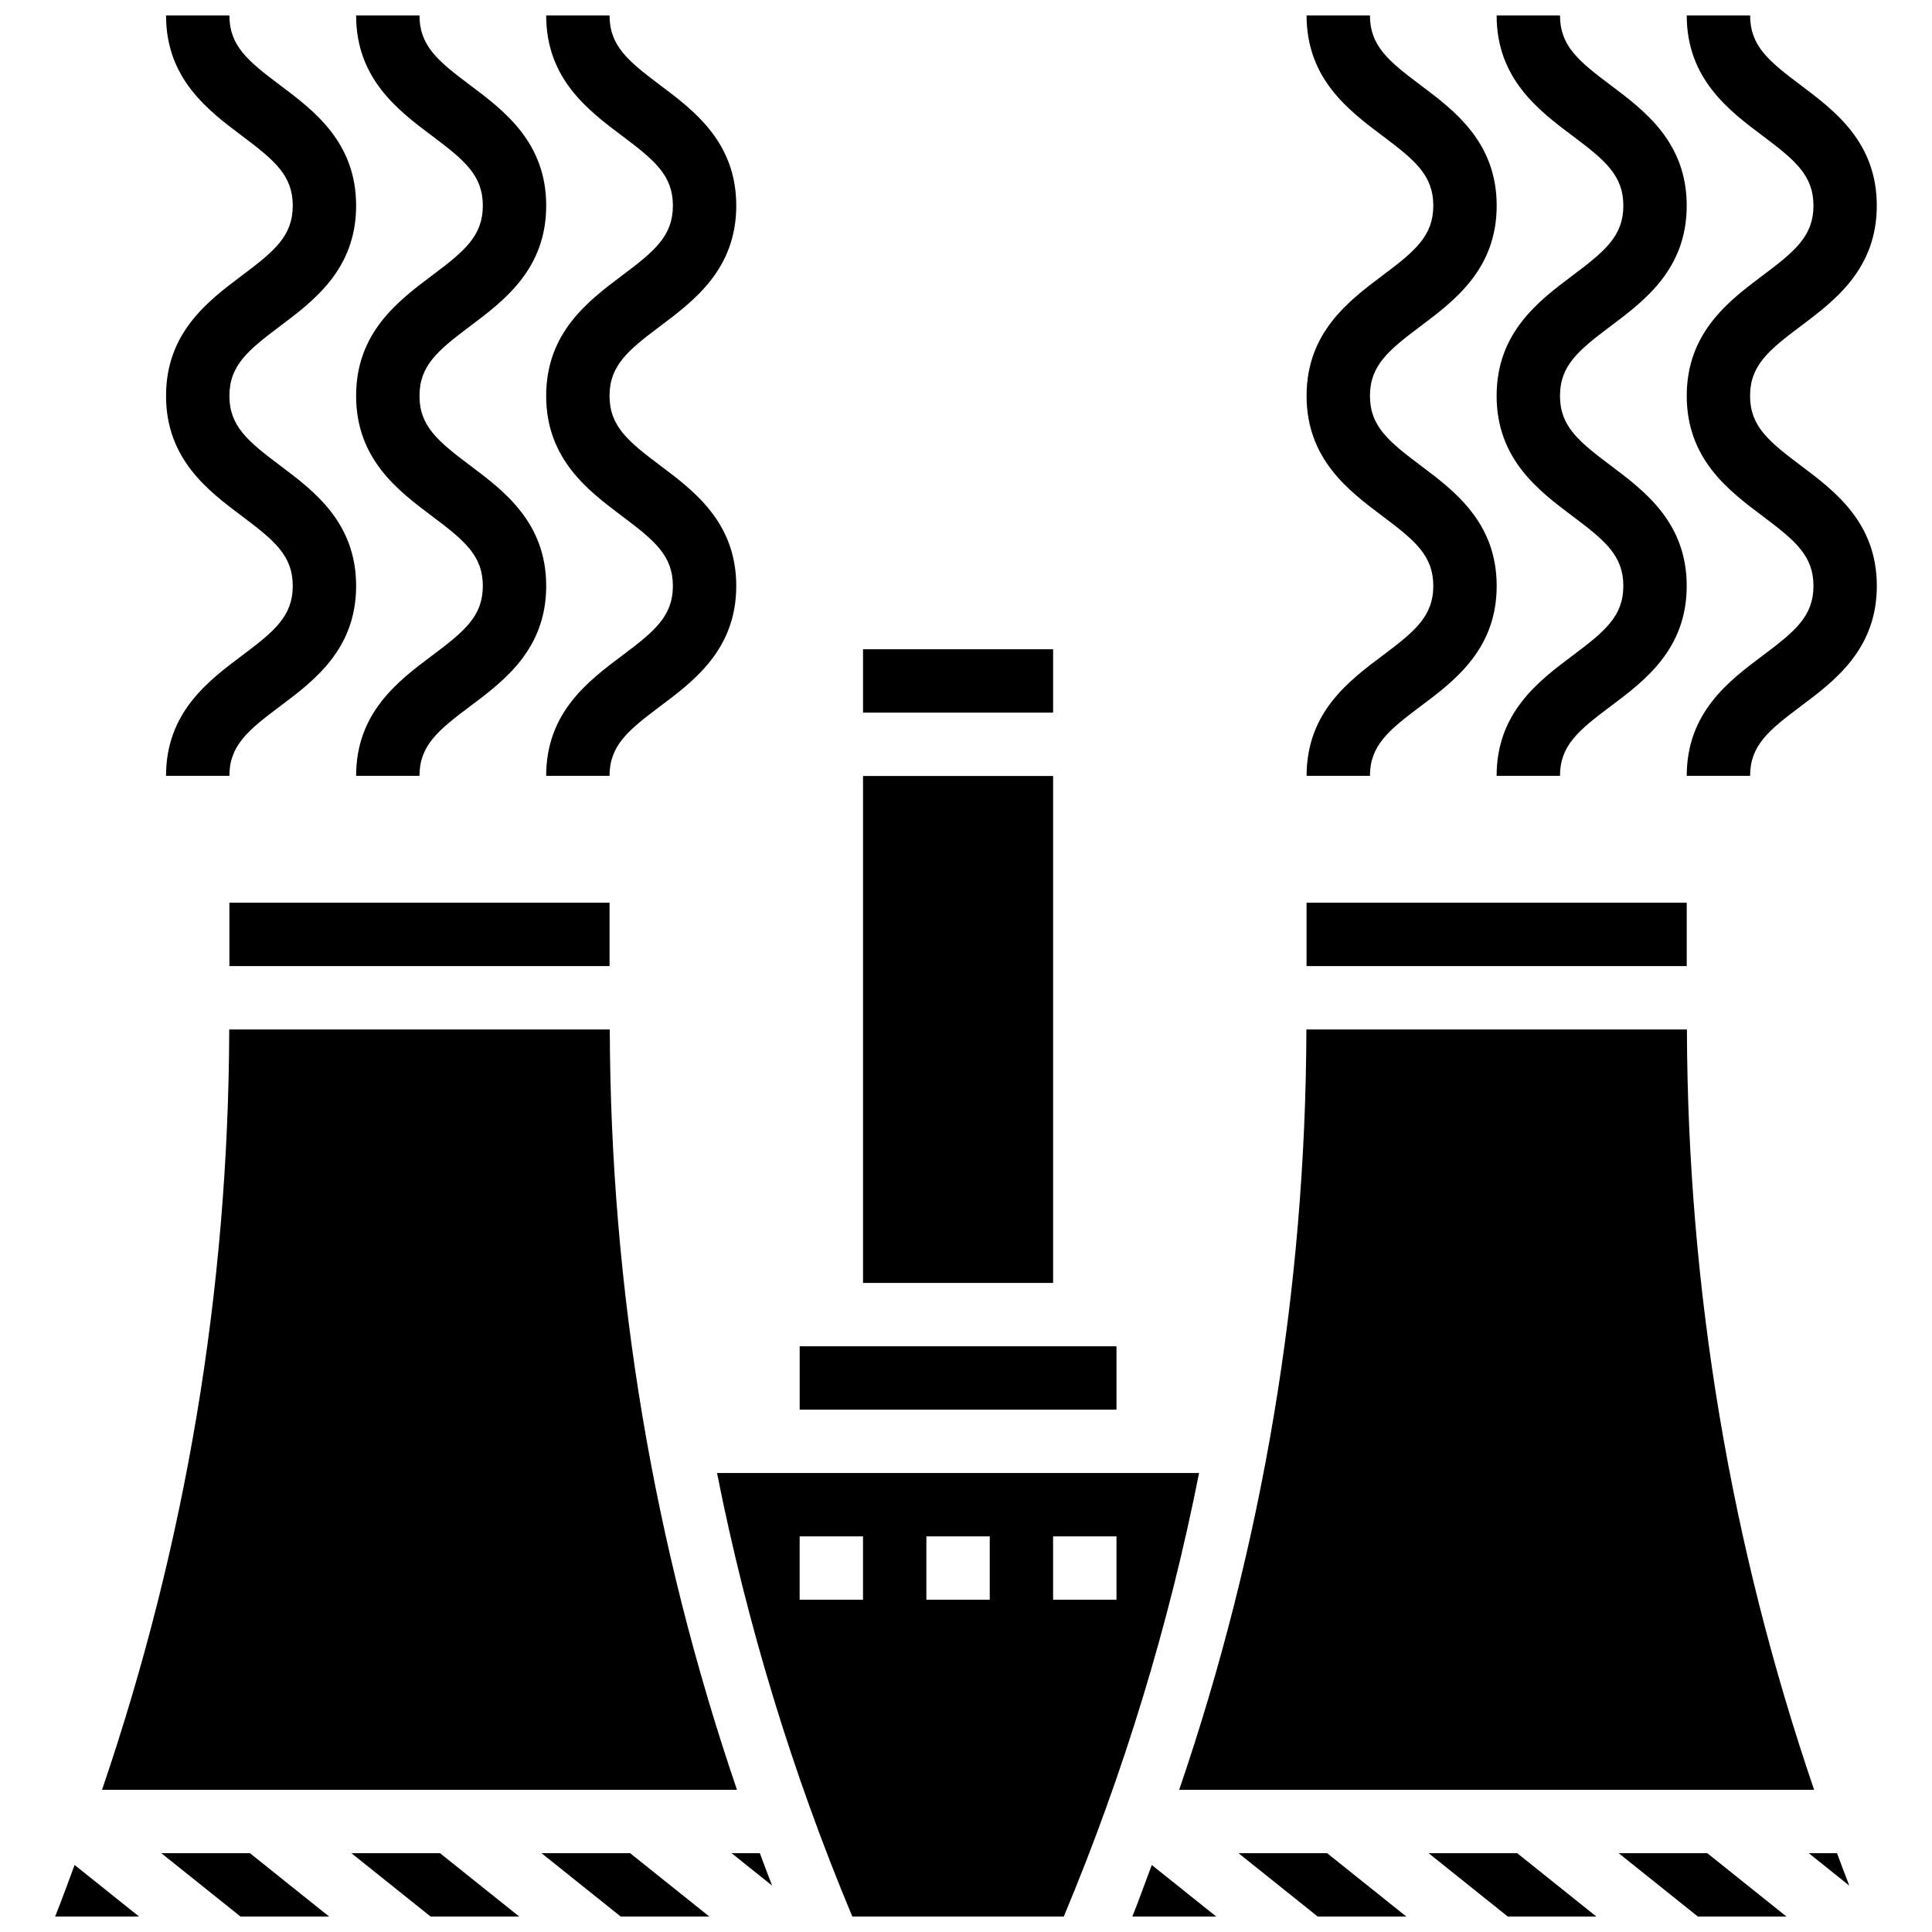
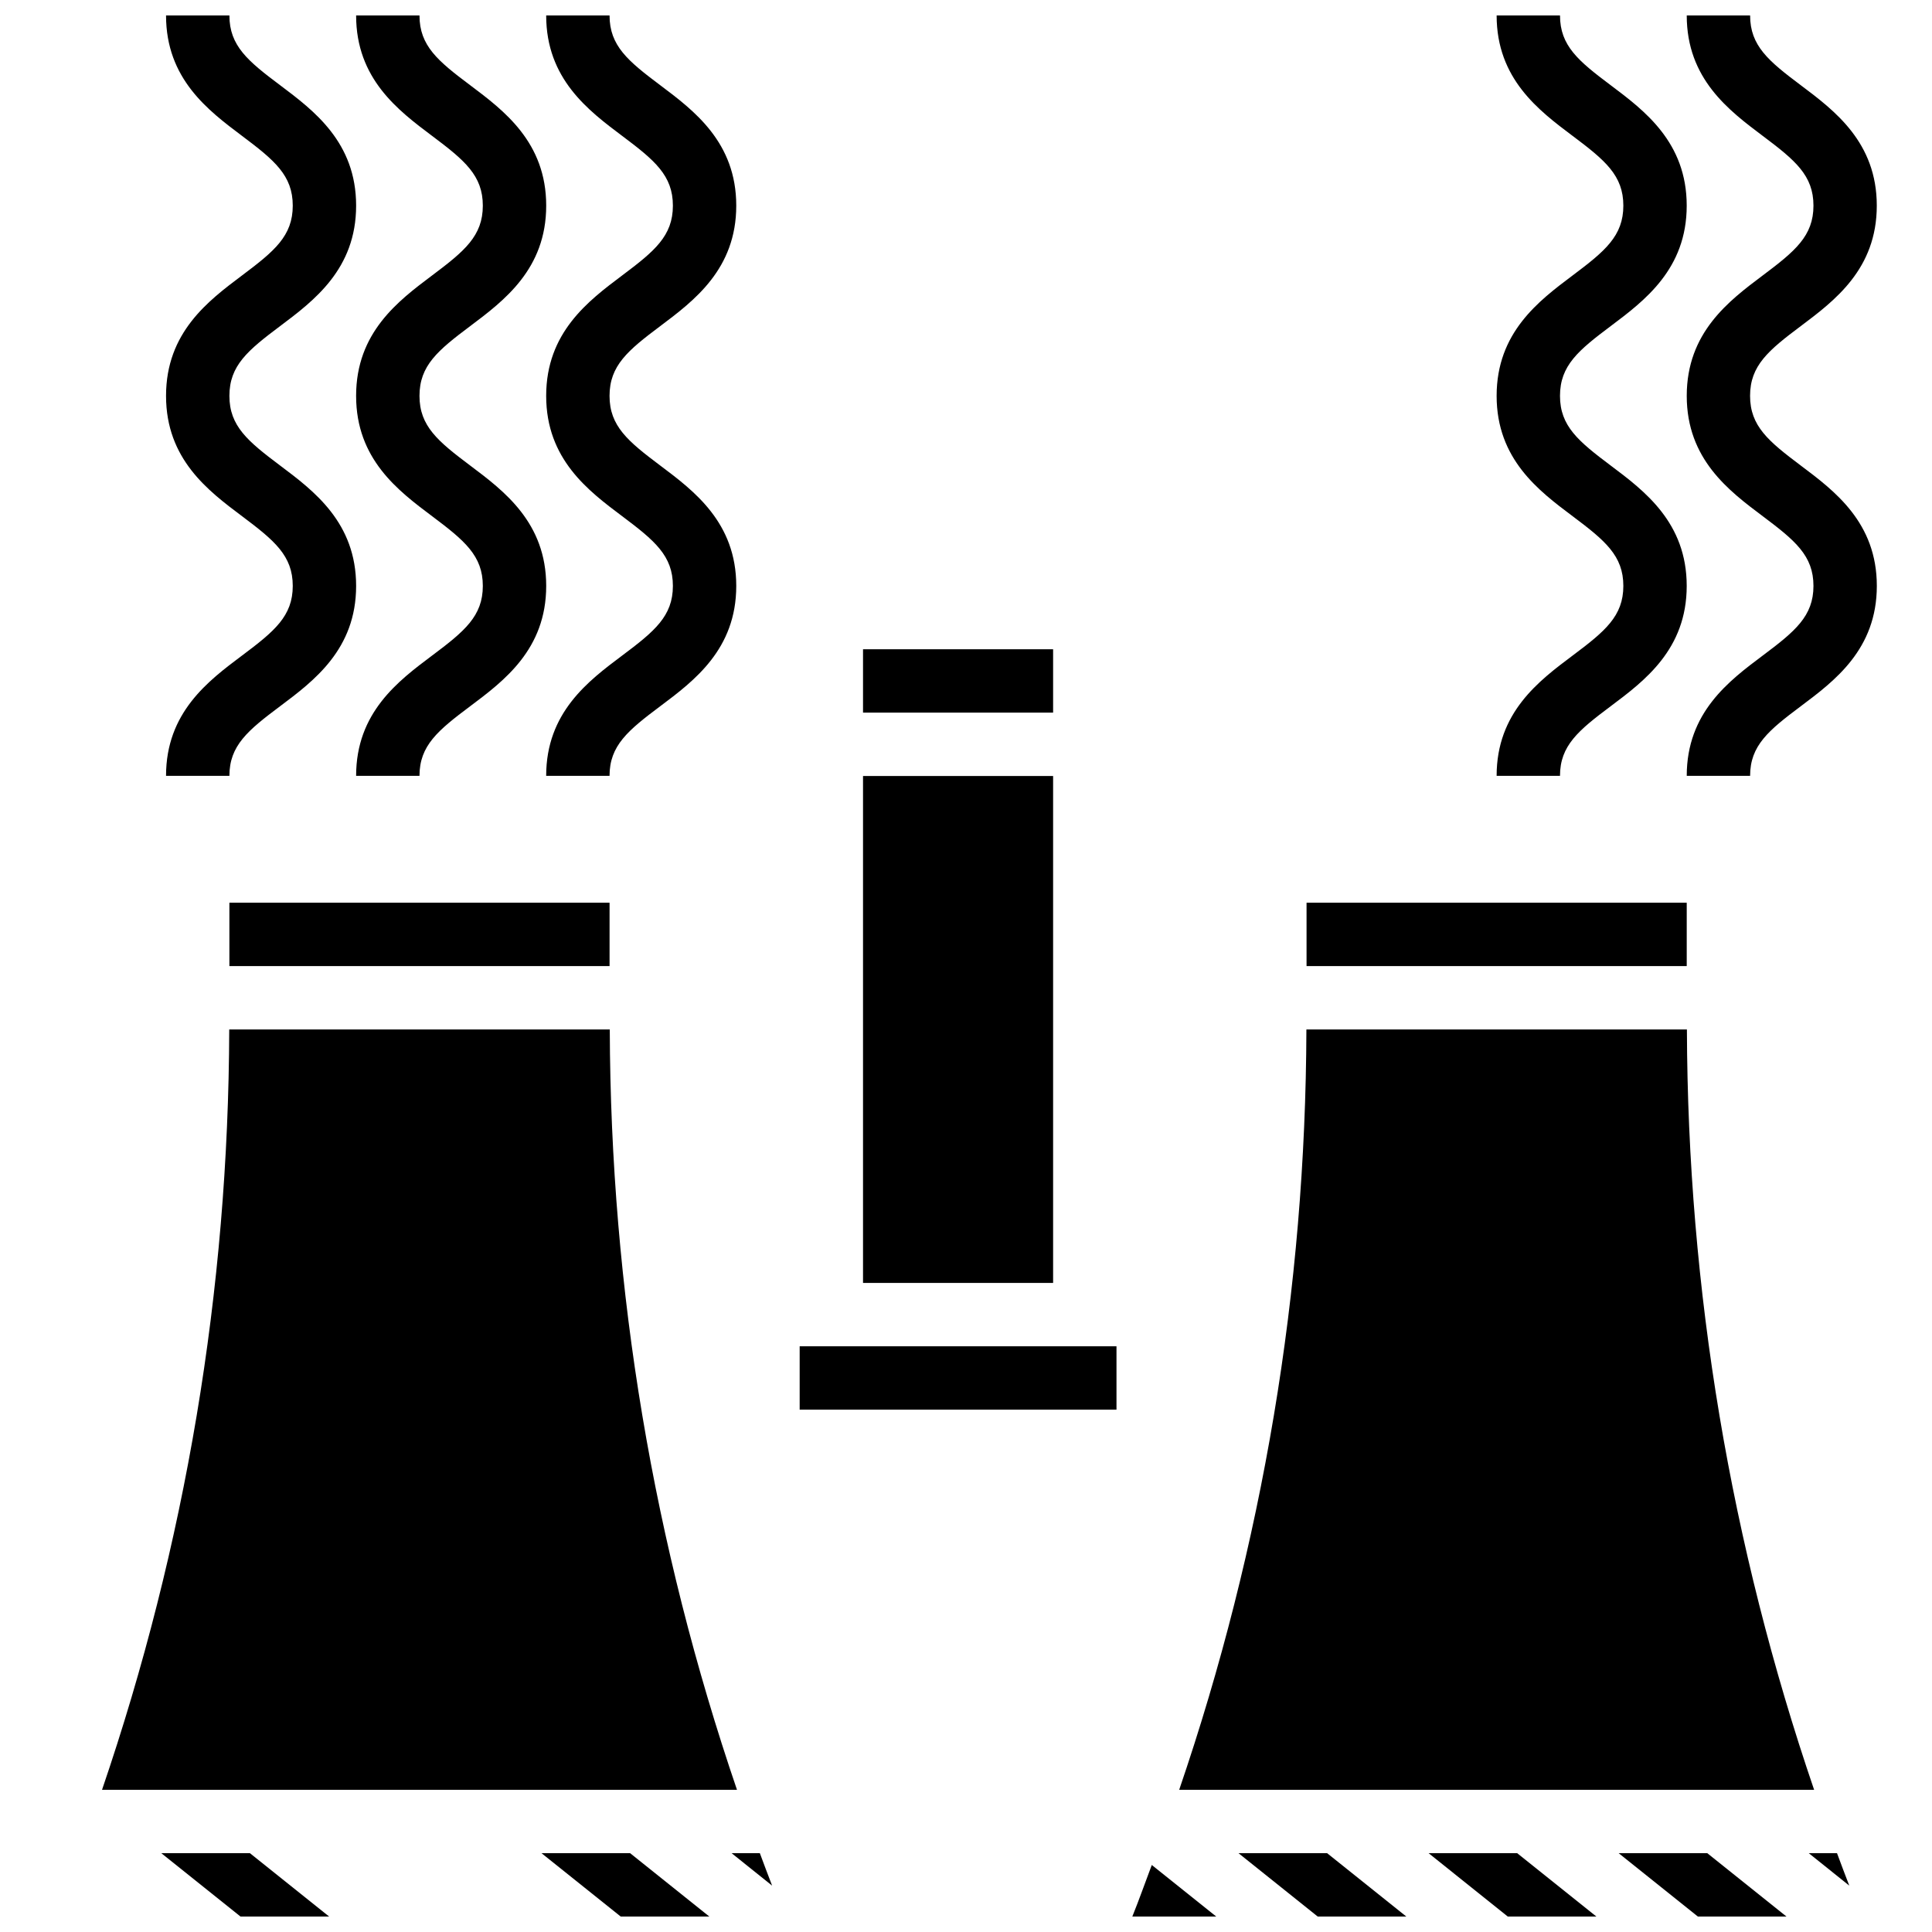
<svg xmlns="http://www.w3.org/2000/svg" width="800px" height="800px" version="1.1" viewBox="144 144 512 512">
  <defs>
    <clipPath id="o">
      <path d="m287 635h45v16.902h-45z" />
    </clipPath>
    <clipPath id="h">
      <path d="m186 635h46v16.902h-46z" />
    </clipPath>
    <clipPath id="g">
      <path d="m158 638h23v13.902h-23z" />
    </clipPath>
    <clipPath id="f">
      <path d="m237 635h45v16.902h-45z" />
    </clipPath>
    <clipPath id="e">
      <path d="m472 635h45v16.902h-45z" />
    </clipPath>
    <clipPath id="d">
      <path d="m522 635h46v16.902h-46z" />
    </clipPath>
    <clipPath id="c">
      <path d="m444 638h23v13.902h-23z" />
    </clipPath>
    <clipPath id="b">
      <path d="m572 635h46v16.902h-46z" />
    </clipPath>
    <clipPath id="a">
      <path d="m334 534h128v117.9h-128z" />
    </clipPath>
    <clipPath id="n">
      <path d="m188 148.09h51v201.91h-51z" />
    </clipPath>
    <clipPath id="m">
      <path d="m238 148.09h51v201.91h-51z" />
    </clipPath>
    <clipPath id="l">
      <path d="m288 148.09h52v201.91h-52z" />
    </clipPath>
    <clipPath id="k">
-       <path d="m490 148.09h51v201.91h-51z" />
-     </clipPath>
+       </clipPath>
    <clipPath id="j">
      <path d="m540 148.09h51v201.91h-51z" />
    </clipPath>
    <clipPath id="i">
      <path d="m591 148.09h51v201.91h-51z" />
    </clipPath>
  </defs>
  <g clip-path="url(#o)">
    <path d="m287.5 635.11 20.992 16.793h23.48l-20.988-16.793z" />
  </g>
  <g clip-path="url(#h)">
    <path d="m186.75 635.11 20.988 16.793h23.484l-20.988-16.793z" />
  </g>
  <g clip-path="url(#g)">
-     <path d="m158.61 651.9h22.234l-17.078-13.66c-1.723 4.551-3.324 9.137-5.156 13.66z" />
-   </g>
+     </g>
  <path d="m204.79 383.23h100.75v16.793h-100.75z" />
  <g clip-path="url(#f)">
-     <path d="m237.12 635.11 20.988 16.793h23.484l-20.988-16.793z" />
-   </g>
+     </g>
  <path d="m305.59 416.82h-100.84c-0.211 69.082-11.57 136.64-33.711 201.5h168.27c-22.141-64.875-33.5-132.43-33.711-201.5z" />
  <path d="m355.92 500.78h83.961v16.793h-83.961z" />
  <path d="m372.71 316.06h50.375v16.793h-50.375z" />
  <path d="m624.76 618.32c-22.141-64.867-33.5-132.42-33.711-201.5h-100.84c-0.211 69.082-11.562 136.64-33.711 201.5z" />
  <path d="m372.71 349.65h50.375v134.34h-50.375z" />
  <path d="m490.25 383.23h100.75v16.793h-100.75z" />
  <g clip-path="url(#e)">
    <path d="m472.21 635.11 20.992 16.793h23.484l-20.992-16.793z" />
  </g>
  <g clip-path="url(#d)">
    <path d="m522.59 635.11 20.988 16.793h23.484l-20.992-16.793z" />
  </g>
  <path d="m623.34 635.11 10.738 8.598c-1.117-2.856-2.176-5.727-3.25-8.598z" />
  <g clip-path="url(#c)">
    <path d="m444.08 651.9h22.234l-17.078-13.66c-1.723 4.551-3.328 9.137-5.156 13.66z" />
  </g>
  <g clip-path="url(#b)">
    <path d="m572.96 635.11 20.988 16.793h23.484l-20.988-16.793z" />
  </g>
  <g clip-path="url(#a)">
-     <path d="m334.02 534.36c7.941 40.09 19.891 79.367 35.852 117.54h56.043c15.969-38.176 27.918-77.453 35.852-117.54zm38.688 33.586h-16.793v-16.793h16.793zm33.586 0h-16.793v-16.793h16.793zm16.789 0v-16.793h16.793v16.793z" />
-   </g>
+     </g>
  <path d="m337.88 635.11 10.738 8.598c-1.117-2.856-2.176-5.727-3.25-8.598z" />
  <g clip-path="url(#n)">
    <path d="m208.15 317.72c-8.973 6.723-20.148 15.094-20.148 31.879h16.793c0-7.992 4.852-12.023 13.434-18.445 8.977-6.727 20.148-15.098 20.148-31.879 0-16.793-11.176-25.172-20.148-31.906-8.574-6.441-13.434-10.461-13.434-18.461 0-8.02 4.852-12.055 13.434-18.488 8.977-6.742 20.148-15.121 20.148-31.922 0-16.793-11.176-25.18-20.141-31.914-8.59-6.434-13.441-10.469-13.441-18.488h-16.793c0 16.801 11.176 25.18 20.148 31.922 8.582 6.441 13.434 10.469 13.434 18.48 0 8.02-4.852 12.055-13.434 18.488-8.977 6.742-20.148 15.121-20.148 31.922 0 16.785 11.176 25.164 20.148 31.895 8.582 6.441 13.434 10.461 13.434 18.473 0 7.992-4.859 12.023-13.434 18.445z" />
  </g>
  <g clip-path="url(#m)">
    <path d="m258.52 180.02c8.582 6.441 13.434 10.469 13.434 18.48 0 8.02-4.852 12.055-13.434 18.488-8.977 6.742-20.148 15.121-20.148 31.922 0 16.785 11.176 25.164 20.148 31.895 8.582 6.441 13.434 10.461 13.434 18.473 0 7.992-4.852 12.023-13.434 18.445-8.969 6.723-20.145 15.094-20.145 31.879h16.793c0-7.992 4.852-12.023 13.434-18.445 8.977-6.727 20.148-15.098 20.148-31.879 0-16.793-11.176-25.172-20.148-31.906-8.574-6.441-13.434-10.461-13.434-18.461 0-8.02 4.852-12.055 13.434-18.488 8.977-6.742 20.148-15.121 20.148-31.922 0-16.793-11.176-25.18-20.141-31.914-8.59-6.434-13.441-10.469-13.441-18.488h-16.793c0 16.801 11.168 25.18 20.145 31.922z" />
  </g>
  <g clip-path="url(#l)">
    <path d="m308.89 180.02c8.582 6.441 13.434 10.469 13.434 18.48 0 8.02-4.852 12.055-13.434 18.488-8.977 6.742-20.148 15.121-20.148 31.922 0 16.785 11.176 25.164 20.148 31.895 8.582 6.441 13.434 10.461 13.434 18.473 0 7.992-4.852 12.023-13.434 18.445-8.977 6.727-20.148 15.098-20.148 31.879h16.793c0-7.992 4.852-12.023 13.434-18.445 8.977-6.727 20.148-15.098 20.148-31.879 0-16.793-11.176-25.172-20.148-31.906-8.574-6.441-13.434-10.461-13.434-18.461 0-8.02 4.852-12.055 13.434-18.488 8.977-6.742 20.148-15.121 20.148-31.922 0-16.793-11.176-25.18-20.141-31.914-8.582-6.434-13.438-10.469-13.438-18.488h-16.793c0 16.801 11.168 25.18 20.145 31.922z" />
  </g>
  <g clip-path="url(#k)">
    <path d="m510.41 317.72c-8.977 6.727-20.148 15.098-20.148 31.879h16.793c0-7.992 4.852-12.023 13.434-18.445 8.977-6.727 20.148-15.098 20.148-31.879 0-16.793-11.176-25.172-20.148-31.906-8.574-6.441-13.434-10.461-13.434-18.461 0-8.02 4.852-12.055 13.434-18.488 8.977-6.742 20.148-15.121 20.148-31.922 0-16.793-11.176-25.18-20.141-31.914-8.594-6.434-13.445-10.469-13.445-18.488h-16.793c0 16.801 11.176 25.18 20.148 31.922 8.582 6.441 13.434 10.469 13.434 18.48 0 8.02-4.852 12.055-13.434 18.488-8.977 6.742-20.148 15.121-20.148 31.922 0 16.785 11.176 25.164 20.148 31.895 8.582 6.441 13.434 10.461 13.434 18.473 0.004 7.992-4.859 12.023-13.43 18.445z" />
  </g>
  <g clip-path="url(#j)">
    <path d="m560.77 180.02c8.582 6.441 13.434 10.469 13.434 18.48 0 8.02-4.852 12.055-13.434 18.488-8.977 6.742-20.148 15.121-20.148 31.922 0 16.785 11.176 25.164 20.148 31.895 8.582 6.441 13.434 10.461 13.434 18.473 0 7.992-4.852 12.023-13.434 18.445-8.977 6.727-20.148 15.098-20.148 31.879h16.793c0-7.992 4.852-12.023 13.434-18.445 8.977-6.727 20.148-15.098 20.148-31.879 0-16.793-11.176-25.172-20.148-31.906-8.574-6.441-13.434-10.461-13.434-18.461 0-8.02 4.852-12.055 13.434-18.488 8.977-6.742 20.148-15.121 20.148-31.922 0-16.793-11.176-25.18-20.141-31.914-8.582-6.434-13.438-10.469-13.438-18.488h-16.793c0.004 16.801 11.168 25.18 20.145 31.922z" />
  </g>
  <g clip-path="url(#i)">
    <path d="m621.22 267.37c-8.574-6.441-13.434-10.461-13.434-18.461 0-8.02 4.852-12.055 13.434-18.488 8.977-6.742 20.148-15.121 20.148-31.922 0-16.793-11.176-25.18-20.141-31.914-8.578-6.434-13.43-10.469-13.43-18.488h-16.793c0 16.801 11.176 25.18 20.148 31.922 8.582 6.441 13.434 10.469 13.434 18.48 0 8.02-4.852 12.055-13.434 18.488-8.977 6.742-20.148 15.121-20.148 31.922 0 16.785 11.176 25.164 20.148 31.895 8.582 6.441 13.434 10.461 13.434 18.473 0 7.992-4.852 12.023-13.434 18.445-8.977 6.727-20.148 15.098-20.148 31.879h16.793c0-7.992 4.852-12.023 13.434-18.445 8.977-6.727 20.148-15.098 20.148-31.879 0-16.793-11.184-25.172-20.16-31.906z" />
  </g>
</svg>